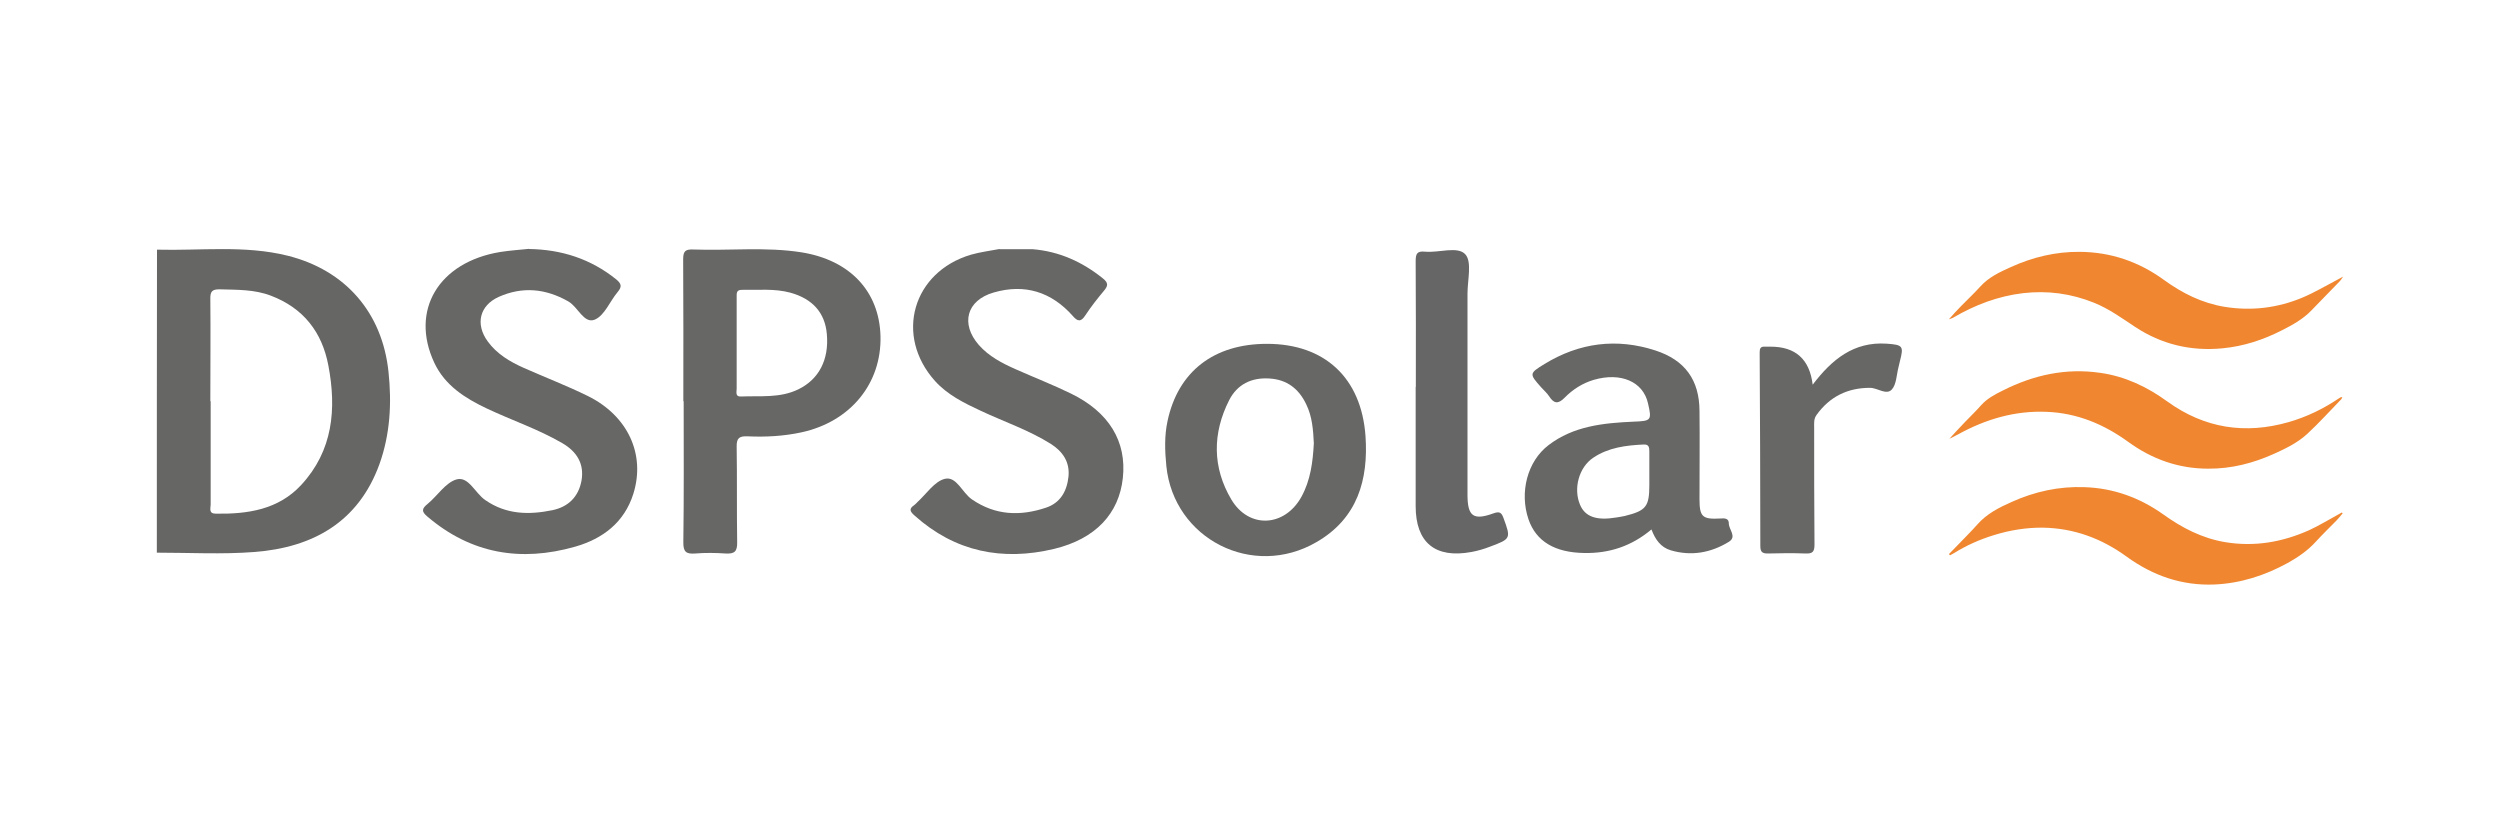
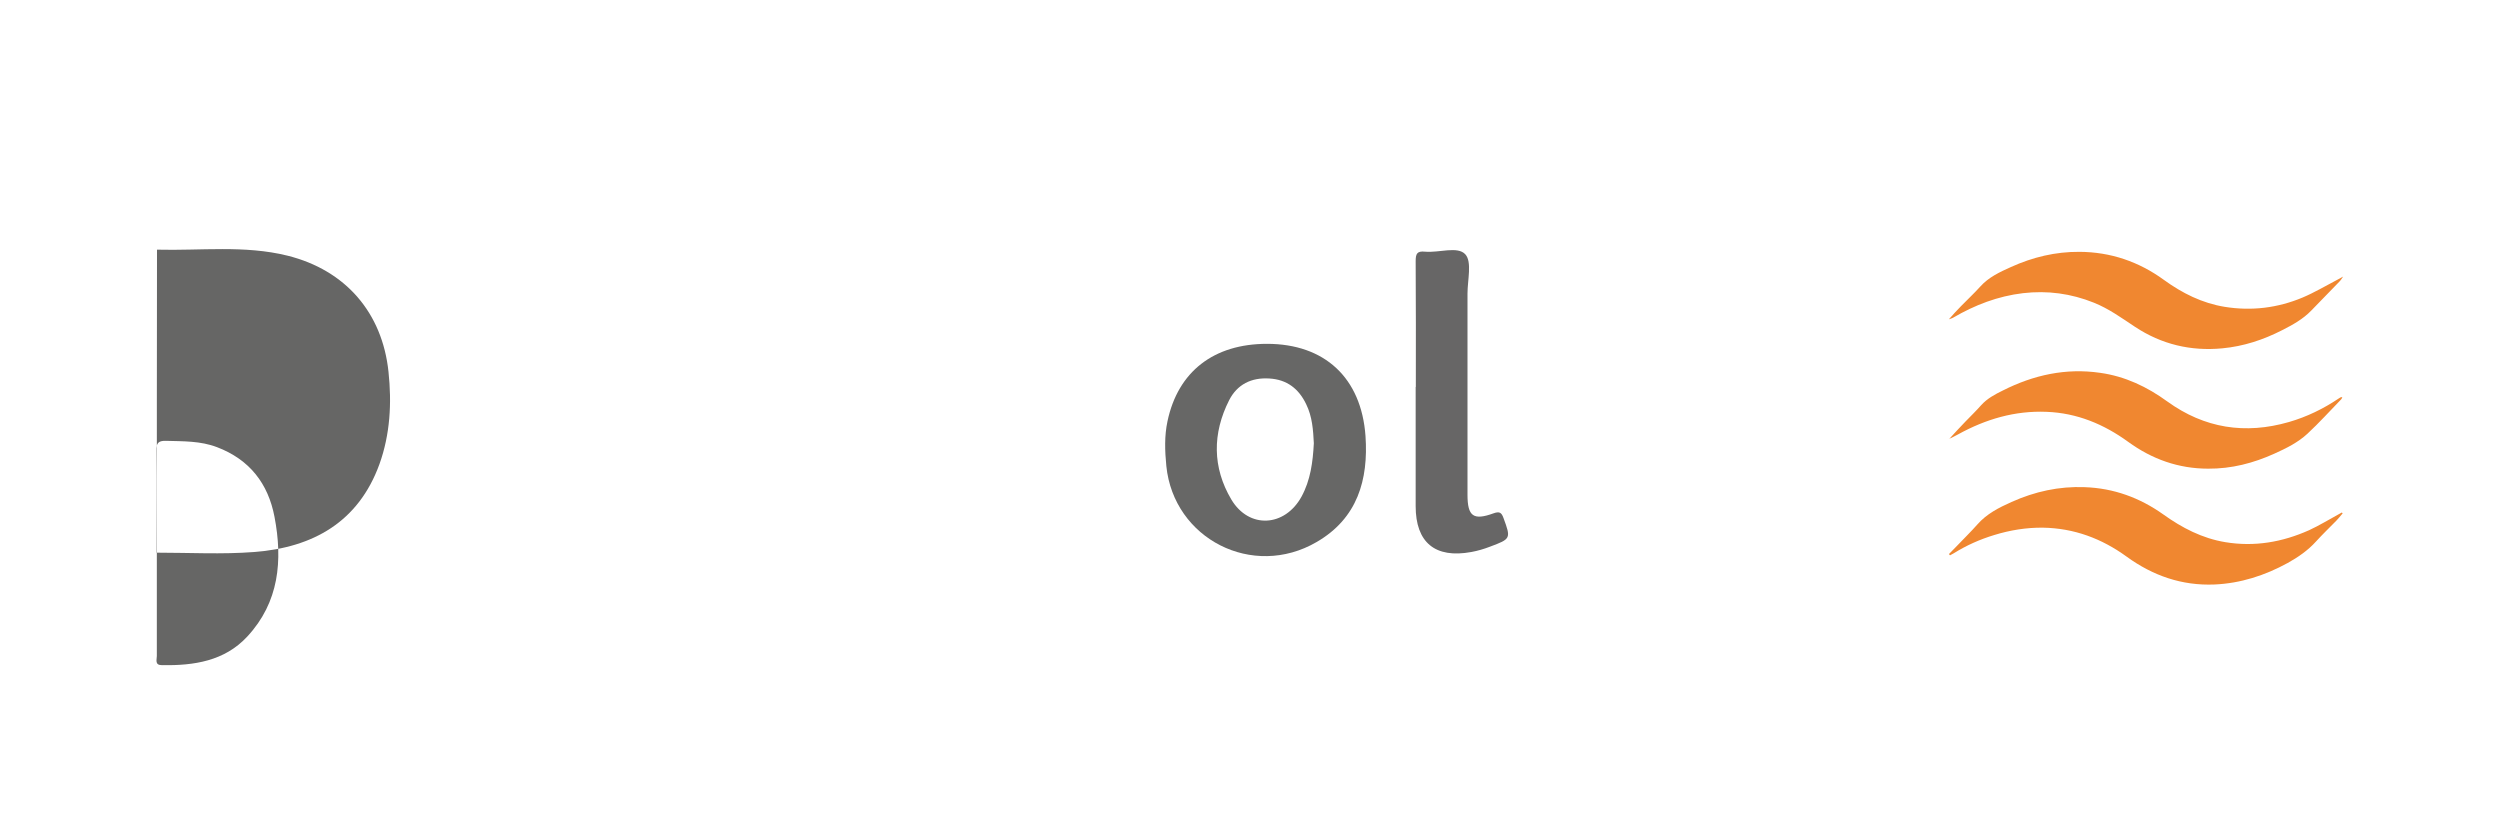
<svg xmlns="http://www.w3.org/2000/svg" id="Layer_1" data-name="Layer 1" viewBox="0 0 150 50">
  <defs>
    <style>
      .cls-1 {
        fill: #f08730;
      }

      .cls-1, .cls-2, .cls-3, .cls-4 {
        stroke-width: 0px;
      }

      .cls-2 {
        fill: #676766;
      }

      .cls-3 {
        fill: #666665;
      }

      .cls-4 {
        fill: #676666;
      }
    </style>
  </defs>
  <g>
-     <path class="cls-3" d="M9.41,33.17c0-6.06,0-12.12.01-18.19,2.61.07,5.25-.28,7.83.36,3.49.87,5.69,3.43,6.06,6.97.2,1.88.1,3.74-.54,5.53-1.26,3.48-3.99,5.01-7.51,5.28-1.94.15-3.9.04-5.84.04ZM12.64,24.08c0,2.06,0,4.13,0,6.19,0,.22-.14.55.31.55,1.91.03,3.75-.24,5.12-1.72,1.91-2.06,2.13-4.56,1.63-7.18-.38-2-1.5-3.44-3.45-4.18-.99-.38-2.03-.35-3.07-.38-.48-.01-.57.16-.56.59.02,2.04,0,4.08,0,6.12Z" />
-     <path class="cls-2" d="M31.74,14.94c1.95.03,3.7.59,5.23,1.82.33.27.35.45.09.76-.47.56-.79,1.42-1.38,1.66-.65.26-1-.77-1.59-1.1-1.36-.77-2.74-.9-4.16-.27-1.16.52-1.42,1.64-.67,2.67.55.76,1.33,1.22,2.16,1.59,1.28.57,2.59,1.07,3.85,1.69,2.41,1.19,3.47,3.51,2.73,5.87-.54,1.71-1.82,2.69-3.49,3.17-3.26.93-6.24.43-8.86-1.8-.36-.3-.36-.47,0-.76.6-.49,1.09-1.3,1.76-1.48.71-.18,1.1.83,1.7,1.24,1.26.88,2.63.9,4.04.61.95-.2,1.56-.8,1.74-1.77.18-1.02-.29-1.75-1.15-2.25-1.44-.84-3.03-1.37-4.53-2.08-1.31-.62-2.51-1.38-3.15-2.74-1.47-3.14.25-6.04,3.95-6.65.57-.09,1.16-.13,1.74-.19Z" />
-     <path class="cls-2" d="M59.97,14.95c.13,0,.26,0,.39,0,.35,0,.71,0,1.06,0,.17,0,.34,0,.52,0,1.61.13,3,.76,4.24,1.76.32.26.31.43.07.72-.4.48-.79.97-1.13,1.49-.27.42-.47.37-.76.03-1.28-1.44-2.88-1.94-4.74-1.4-1.63.47-2,1.88-.89,3.15.6.68,1.39,1.09,2.2,1.45,1.1.49,2.23.93,3.32,1.46,2.29,1.11,3.36,2.88,3.12,5.07-.23,2.14-1.64,3.65-4.11,4.25-3.12.75-5.96.18-8.39-2-.27-.24-.35-.4-.02-.62.07-.05.13-.12.19-.18.54-.49,1.03-1.25,1.65-1.4.7-.17,1.04.83,1.62,1.23,1.41.97,2.9,1.02,4.45.5.87-.29,1.26-1,1.35-1.88.08-.87-.35-1.49-1.05-1.94-1.32-.83-2.8-1.33-4.21-1.99-1.01-.47-2-.96-2.75-1.79-2.44-2.72-1.35-6.54,2.16-7.58.56-.16,1.14-.23,1.71-.34Z" />
-     <path class="cls-2" d="M41,24.08c0-2.84.01-5.68-.01-8.52,0-.49.13-.61.61-.59,2.16.08,4.34-.17,6.49.17,2.93.47,4.67,2.36,4.74,5.03.07,2.84-1.8,5.13-4.74,5.77-1.06.23-2.14.29-3.23.24-.49-.02-.67.09-.66.62.03,1.91,0,3.83.03,5.74.01.55-.16.7-.69.67-.6-.04-1.22-.05-1.82,0-.55.04-.73-.09-.72-.69.04-2.82.02-5.63.02-8.45ZM44.2,20.6c0,.9,0,1.81,0,2.71,0,.19-.1.5.25.48,1.16-.05,2.34.11,3.45-.43,1.23-.6,1.85-1.77,1.71-3.32-.11-1.27-.85-2.11-2.19-2.48-.96-.26-1.94-.15-2.91-.17-.34,0-.31.22-.31.44,0,.92,0,1.85,0,2.77Z" />
-     <path class="cls-2" d="M99.07,31.78c-1.17.98-2.5,1.43-4.02,1.4-1.76-.03-2.88-.69-3.34-2.02-.55-1.62-.07-3.48,1.2-4.45,1.5-1.15,3.3-1.33,5.1-1.41,1.06-.04,1.11-.07.87-1.1-.29-1.3-1.63-1.88-3.25-1.41-.68.2-1.27.58-1.75,1.07-.4.41-.65.35-.93-.08-.13-.2-.31-.35-.47-.53-.73-.82-.74-.84.19-1.41,2.09-1.28,4.33-1.57,6.66-.81,1.78.58,2.63,1.78,2.64,3.62.02,1.76,0,3.53,0,5.29,0,1.07.17,1.23,1.25,1.17.26-.02.51-.02.51.3,0,.37.5.79,0,1.1-1.08.66-2.25.87-3.48.51-.61-.18-.94-.66-1.16-1.25ZM98.96,28.51c0-.47,0-.94,0-1.42,0-.24-.02-.43-.33-.42-1.07.05-2.12.18-3.03.79-.86.57-1.21,1.84-.8,2.82.3.72.98.97,2.17.77.17-.03.34-.05.51-.09,1.29-.32,1.48-.56,1.48-1.87,0-.19,0-.39,0-.58Z" />
+     <path class="cls-3" d="M9.41,33.17c0-6.06,0-12.12.01-18.19,2.61.07,5.25-.28,7.83.36,3.49.87,5.69,3.43,6.06,6.97.2,1.88.1,3.74-.54,5.53-1.26,3.48-3.99,5.01-7.51,5.28-1.94.15-3.9.04-5.84.04Zc0,2.06,0,4.13,0,6.19,0,.22-.14.55.31.55,1.91.03,3.75-.24,5.12-1.72,1.91-2.06,2.13-4.56,1.63-7.18-.38-2-1.5-3.44-3.45-4.18-.99-.38-2.03-.35-3.07-.38-.48-.01-.57.16-.56.59.02,2.04,0,4.08,0,6.12Z" />
    <path class="cls-2" d="M76.02,20.63c3.46,0,5.66,2.04,5.91,5.53.18,2.63-.48,4.94-2.93,6.36-3.84,2.24-8.58-.19-9.02-4.56-.09-.91-.12-1.8.07-2.69.63-2.98,2.78-4.64,5.97-4.64ZM78.83,26.59c-.04-.78-.09-1.59-.46-2.34-.44-.92-1.15-1.48-2.21-1.54-1.08-.07-1.93.36-2.41,1.3-1.01,1.99-1.01,4.04.13,5.96,1.06,1.78,3.21,1.65,4.21-.17.54-.99.68-2.07.74-3.2Z" />
    <path class="cls-4" d="M84.95,23.22c0-2.52.01-5.03-.01-7.55,0-.44.08-.62.56-.57.83.08,1.96-.35,2.42.16.41.45.13,1.55.13,2.36,0,4.02,0,8.04,0,12.06,0,1.3.35,1.56,1.56,1.12.36-.13.48-.05.6.28.45,1.23.45,1.25-.81,1.72-.36.14-.74.25-1.12.32-2.17.4-3.34-.57-3.34-2.75,0-2.39,0-4.77,0-7.16Z" />
-     <path class="cls-2" d="M108.77,23.07c1.15-1.51,2.46-2.58,4.43-2.45.97.07,1.03.14.8,1.03-.03.12-.06.25-.09.38-.12.46-.12,1.03-.4,1.34-.33.36-.85-.1-1.31-.1-1.35,0-2.42.53-3.21,1.63-.17.24-.14.49-.14.74,0,2.34,0,4.69.02,7.03,0,.42-.1.56-.54.54-.76-.03-1.52-.02-2.27,0-.34,0-.44-.11-.44-.45,0-3.87-.02-7.74-.04-11.61,0-.24.05-.37.32-.35.11,0,.22,0,.32,0q2.26-.01,2.54,2.27Z" />
  </g>
  <g>
    <path class="cls-1" d="M116.94,33.24c.16-.16.32-.33.48-.49.41-.43.83-.84,1.22-1.28.56-.64,1.29-1.01,2.05-1.35,1.4-.63,2.86-.95,4.39-.89,1.74.06,3.3.63,4.71,1.63,1.13.81,2.34,1.44,3.73,1.67,1.75.29,3.42,0,5.03-.72.61-.28,1.19-.64,1.78-.96.06-.03.12-.07.18-.1.02.02.03.03.05.05-.13.15-.24.3-.38.44-.41.42-.83.82-1.22,1.25-.49.54-1.07.94-1.7,1.29-1.37.75-2.82,1.22-4.39,1.29-1.96.08-3.7-.53-5.27-1.67-1.5-1.09-3.16-1.71-5.03-1.74-.99-.01-1.97.15-2.91.44-.86.26-1.67.62-2.44,1.1-.07.04-.14.08-.22.12-.02-.02-.03-.04-.05-.06Z" />
    <path class="cls-1" d="M116.95,26.34c.32-.35.64-.7.97-1.04.32-.33.65-.65.95-.99.36-.4.83-.65,1.3-.88,1.84-.93,3.78-1.36,5.84-1.06,1.5.21,2.82.84,4.03,1.72,2.23,1.61,4.67,1.99,7.3,1.23,1.07-.31,2.06-.79,2.98-1.41.05-.03.09-.06.14-.08.01,0,.03,0,.08,0-.02.05-.04.1-.07.13-.67.69-1.32,1.41-2.02,2.06-.57.53-1.28.88-1.99,1.2-1.26.57-2.57.91-3.97.9-1.78,0-3.37-.57-4.8-1.61-1.46-1.06-3.07-1.73-4.89-1.8-1.9-.08-3.66.44-5.31,1.35-.18.1-.37.19-.56.28h0Z" />
    <path class="cls-1" d="M140.59,16.59c-.07.1-.13.21-.22.3-.56.58-1.13,1.16-1.69,1.74-.5.52-1.12.86-1.75,1.18-1.13.58-2.32.97-3.59,1.09-1.9.18-3.65-.24-5.24-1.29-.8-.53-1.57-1.09-2.47-1.45-1.37-.55-2.78-.74-4.25-.57-1.51.18-2.89.71-4.19,1.47-.08.05-.17.06-.26.1h0c.24-.27.48-.54.74-.8.38-.39.78-.76,1.14-1.16.51-.57,1.18-.88,1.85-1.18,1.3-.59,2.67-.92,4.11-.91,1.87.01,3.56.59,5.06,1.68,1.1.8,2.3,1.4,3.65,1.62,1.61.26,3.18.07,4.68-.56.71-.3,1.38-.7,2.07-1.06.12-.06.23-.13.35-.19,0,0,0,0,0,0Z" />
  </g>
</svg>